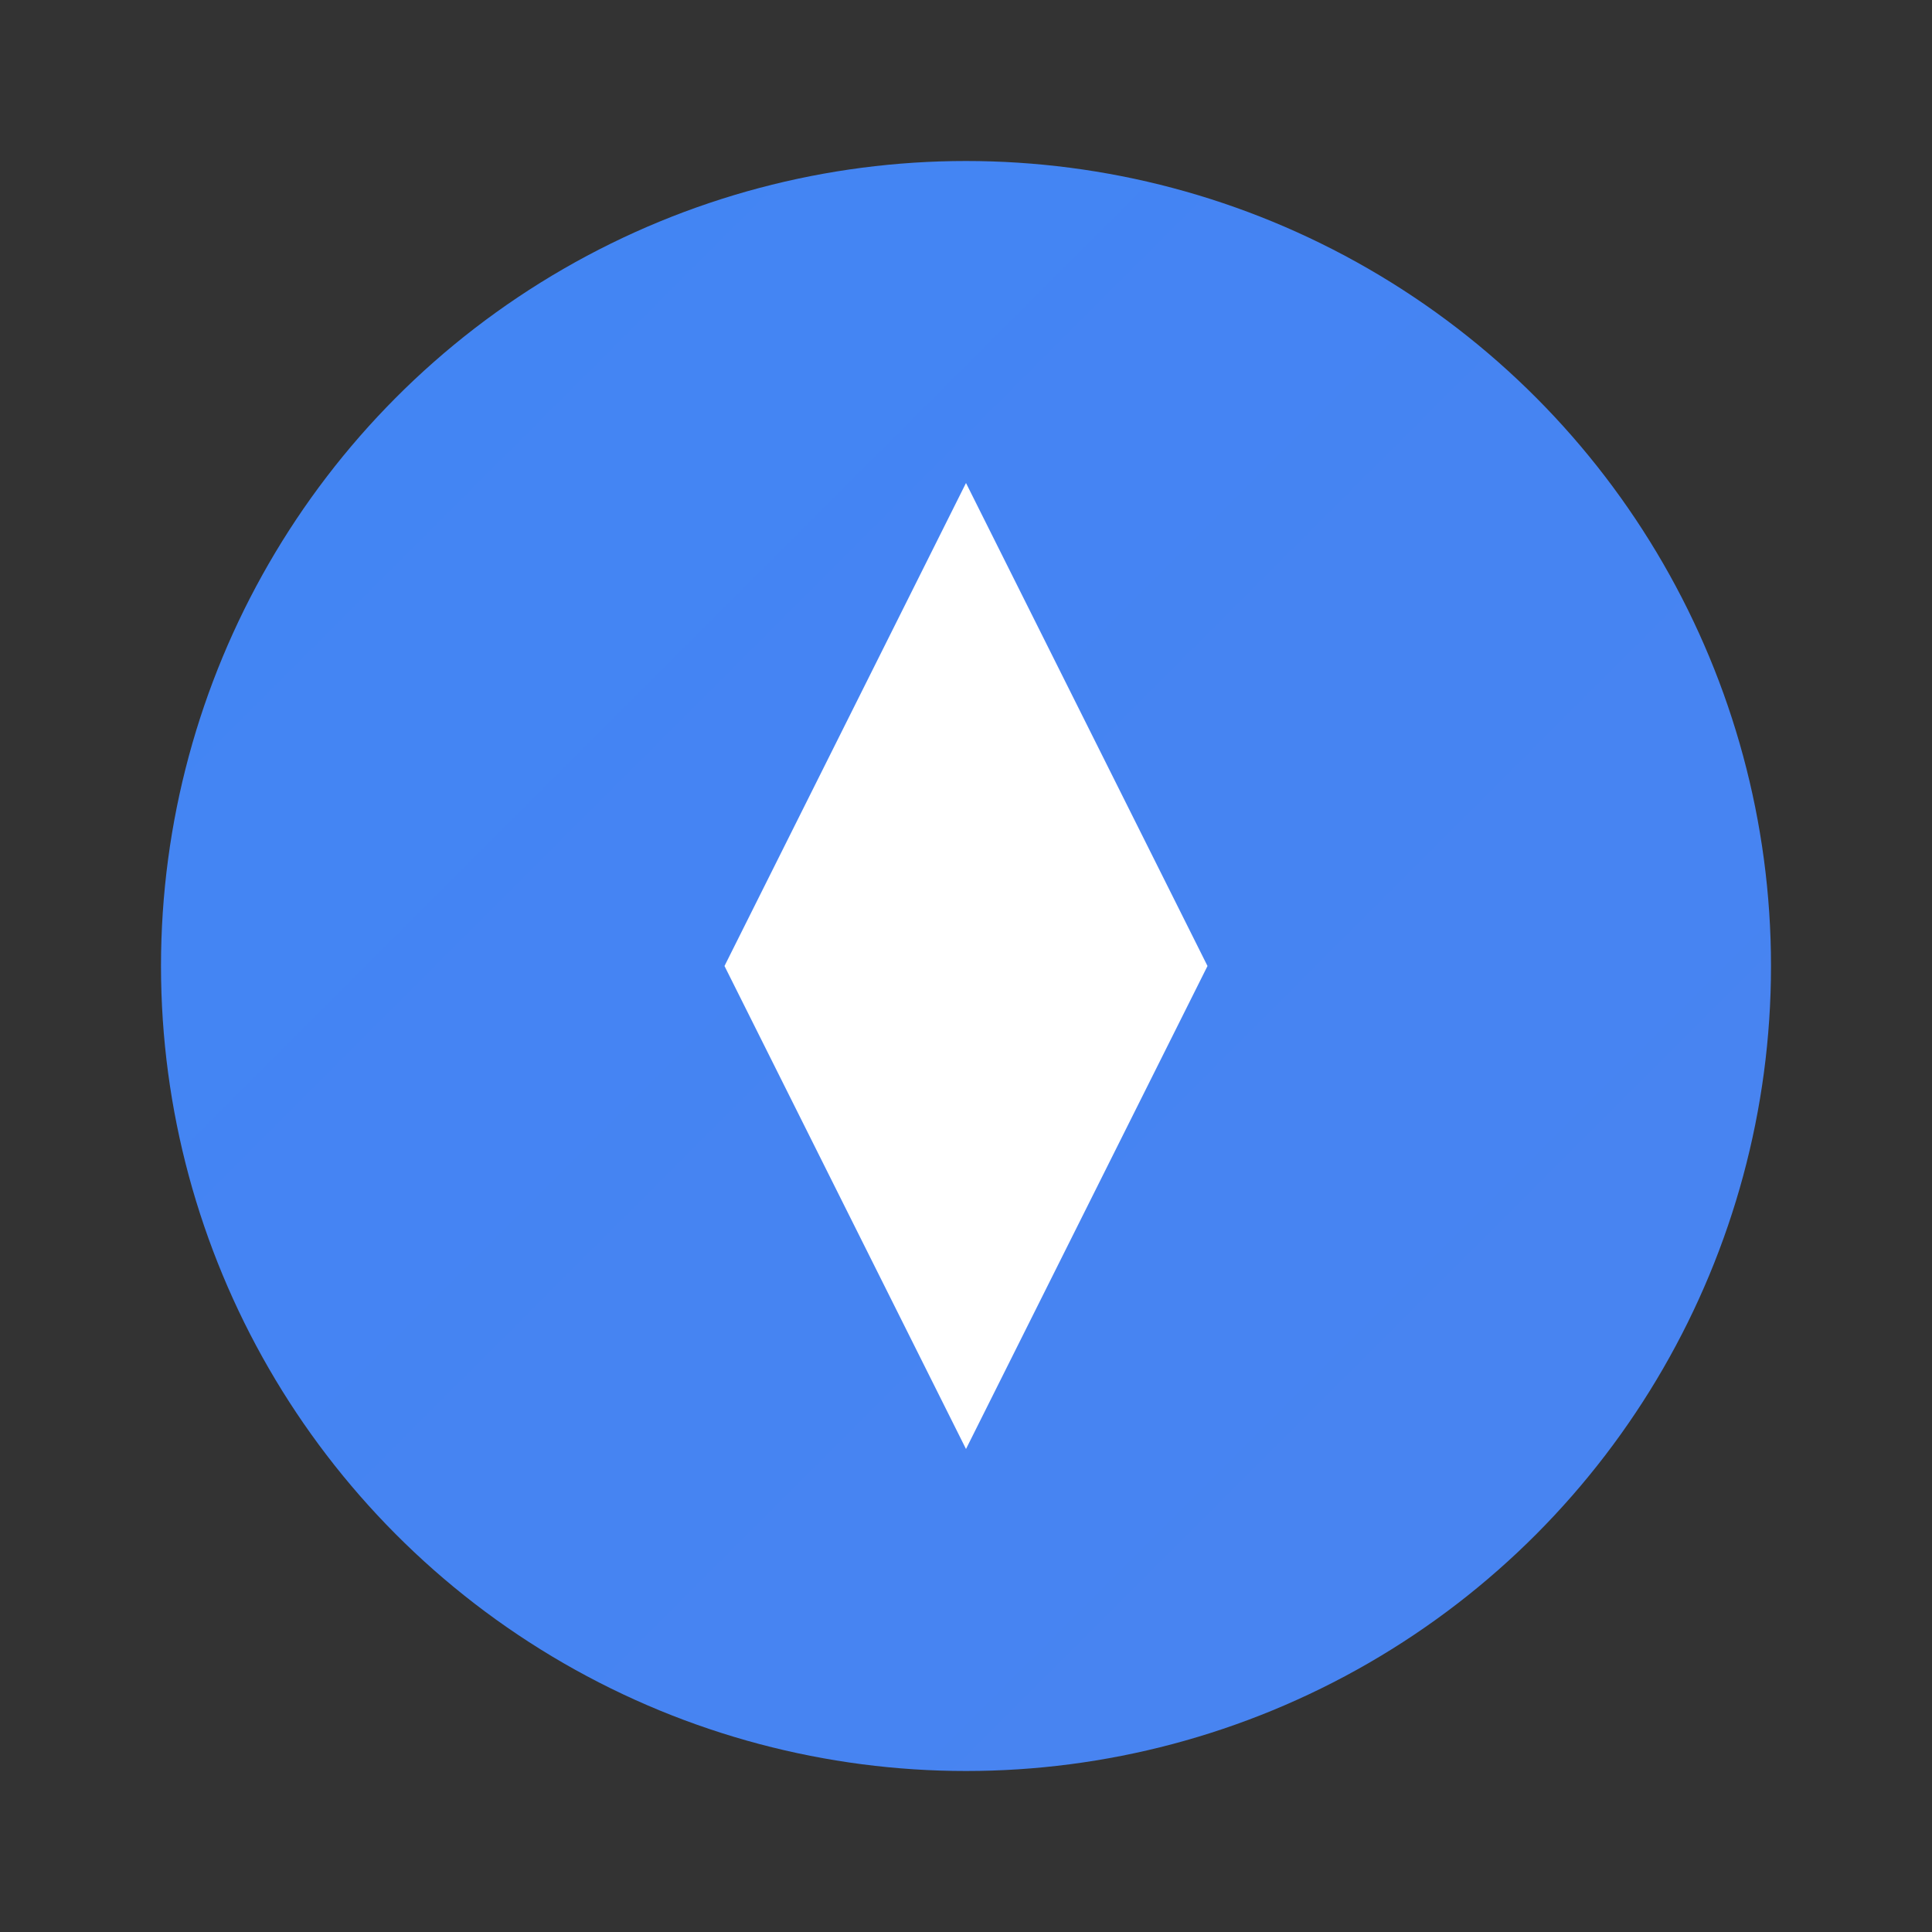
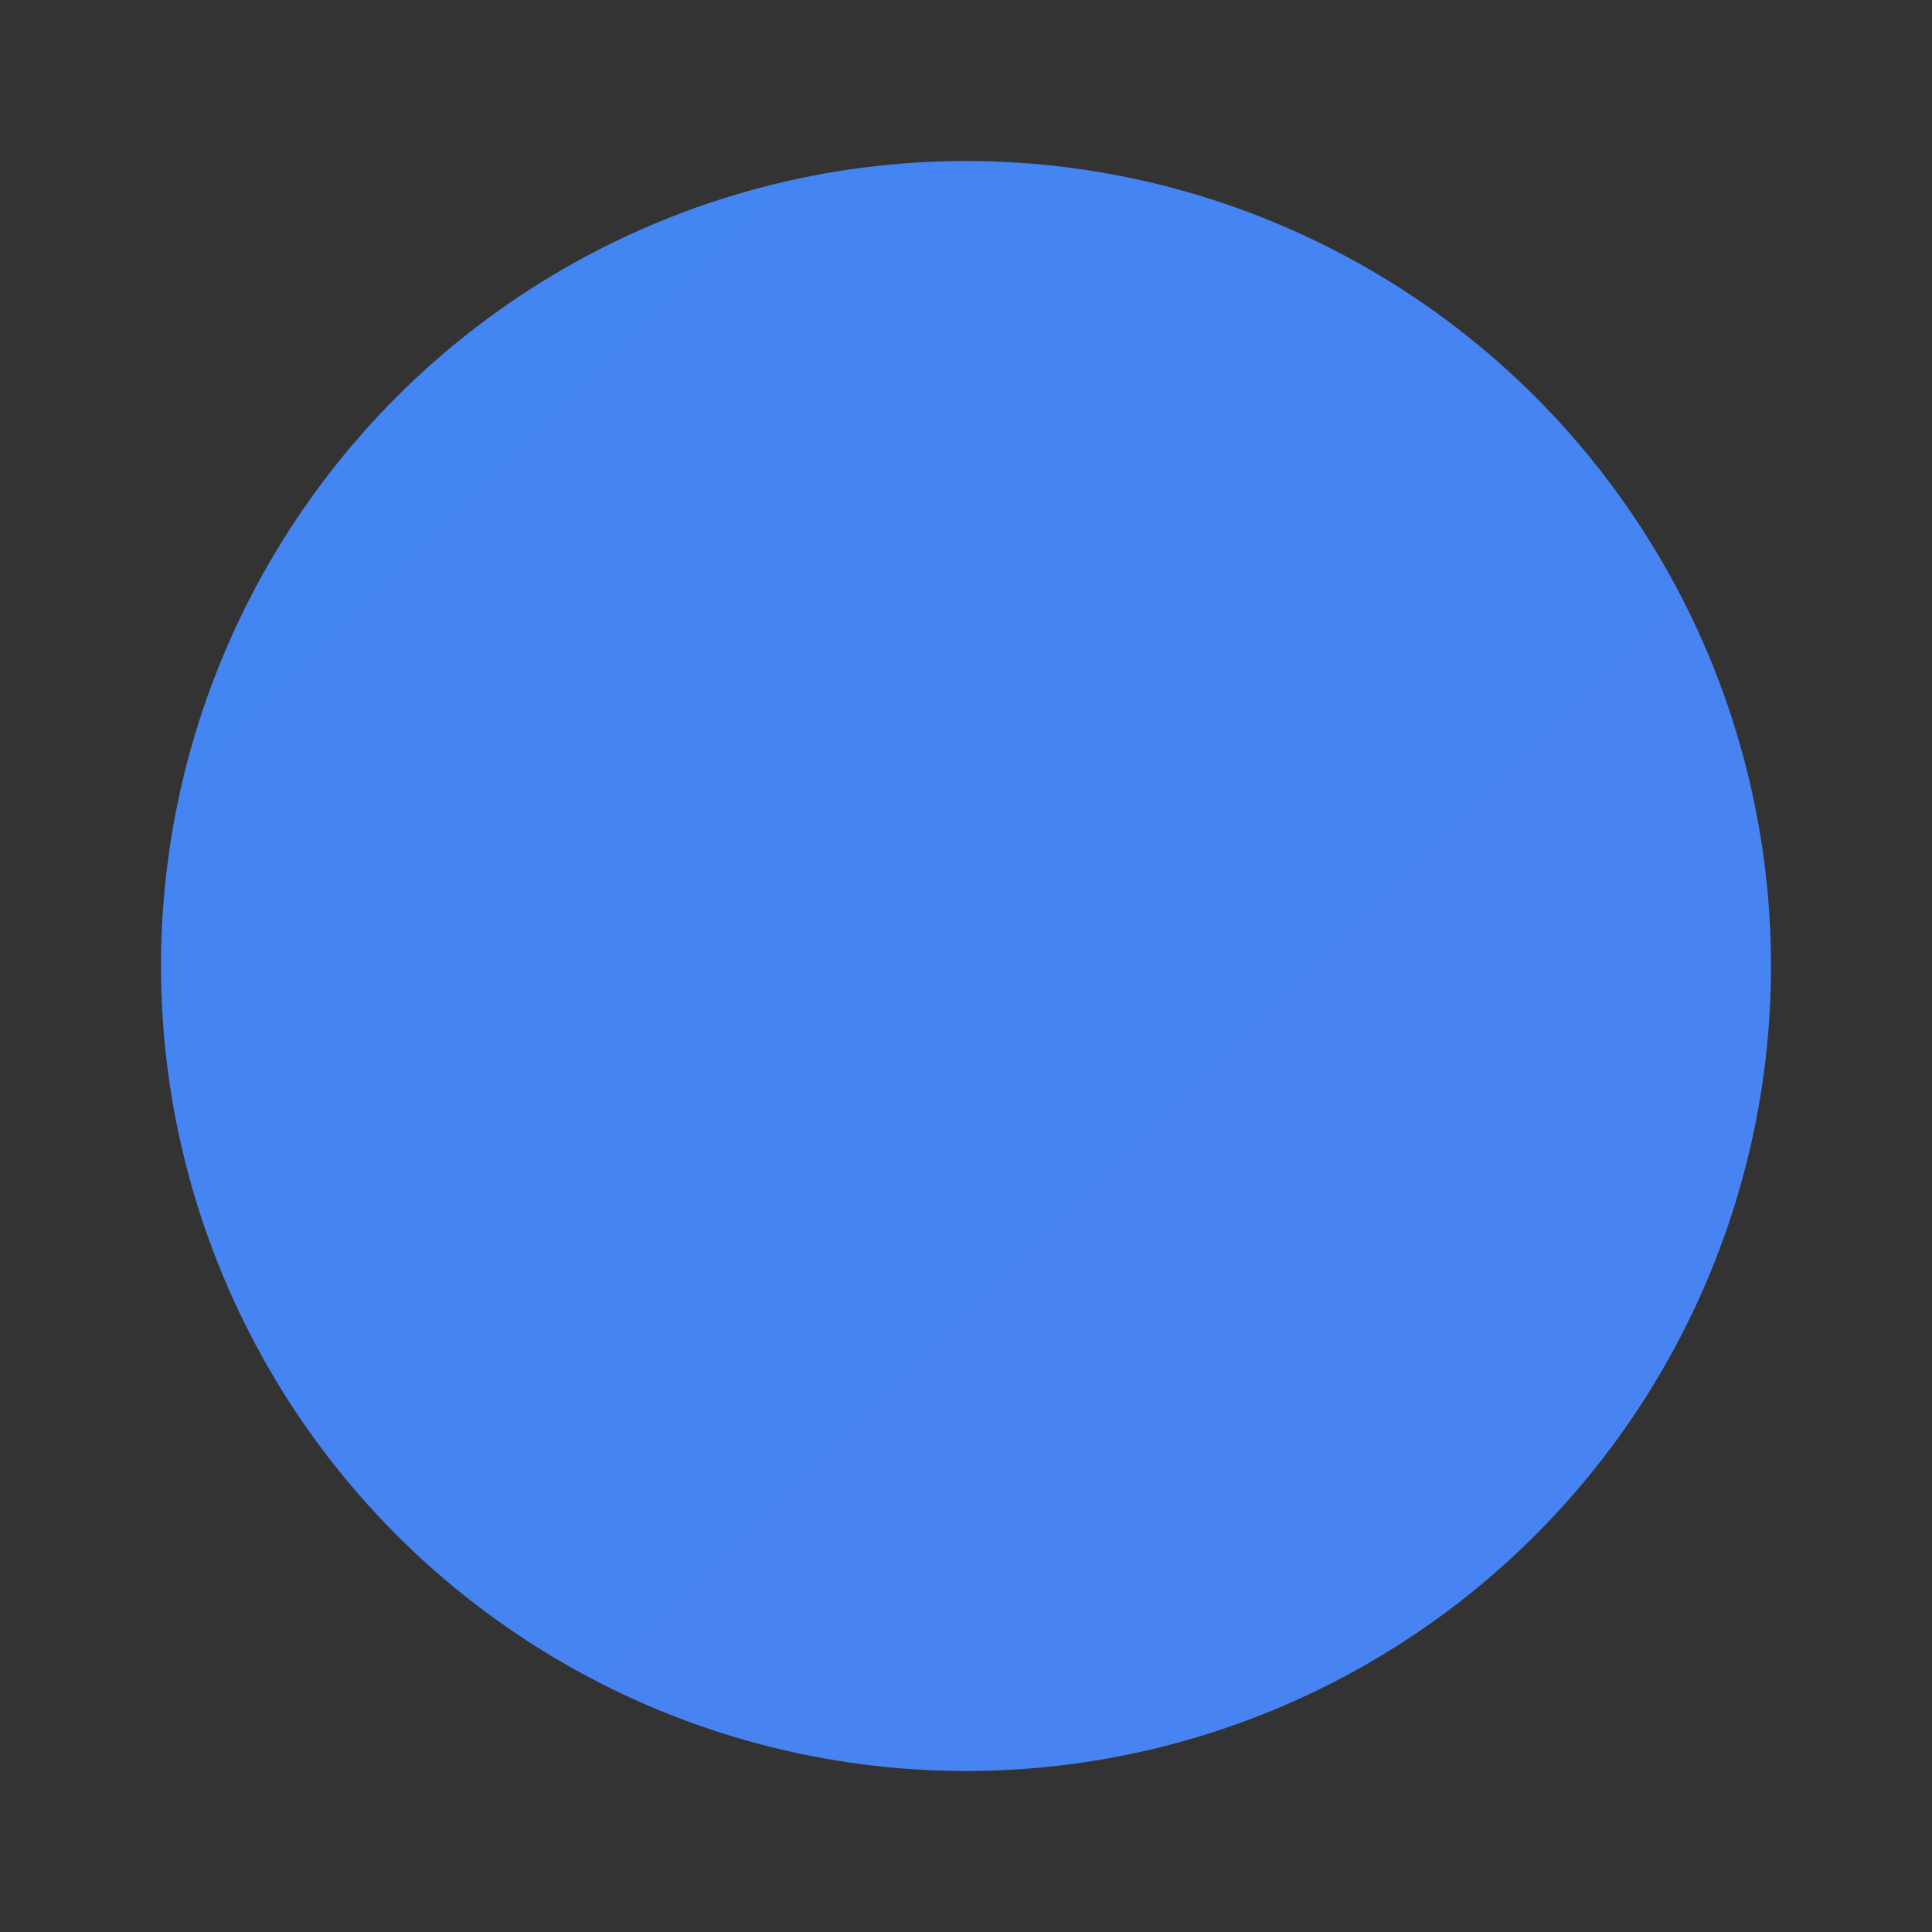
<svg xmlns="http://www.w3.org/2000/svg" viewBox="0 0 24 24" fill="none">
  <rect x="0" y="0" width="24" height="24" fill="#333333" stroke="none" />
  <circle cx="12" cy="12" r="10" fill="url(#gemini-gradient)" />
  <defs>
    <linearGradient id="gemini-gradient" x1="0" y1="0" x2="24" y2="24">
      <stop offset="0%" stop-color="#4285F4" />
      <stop offset="50%" stop-color="#9B72CB" />
      <stop offset="100%" stop-color="#D96570" />
    </linearGradient>
  </defs>
-   <path d="M12 6L15 12L12 18L9 12L12 6Z" fill="white" />
</svg>